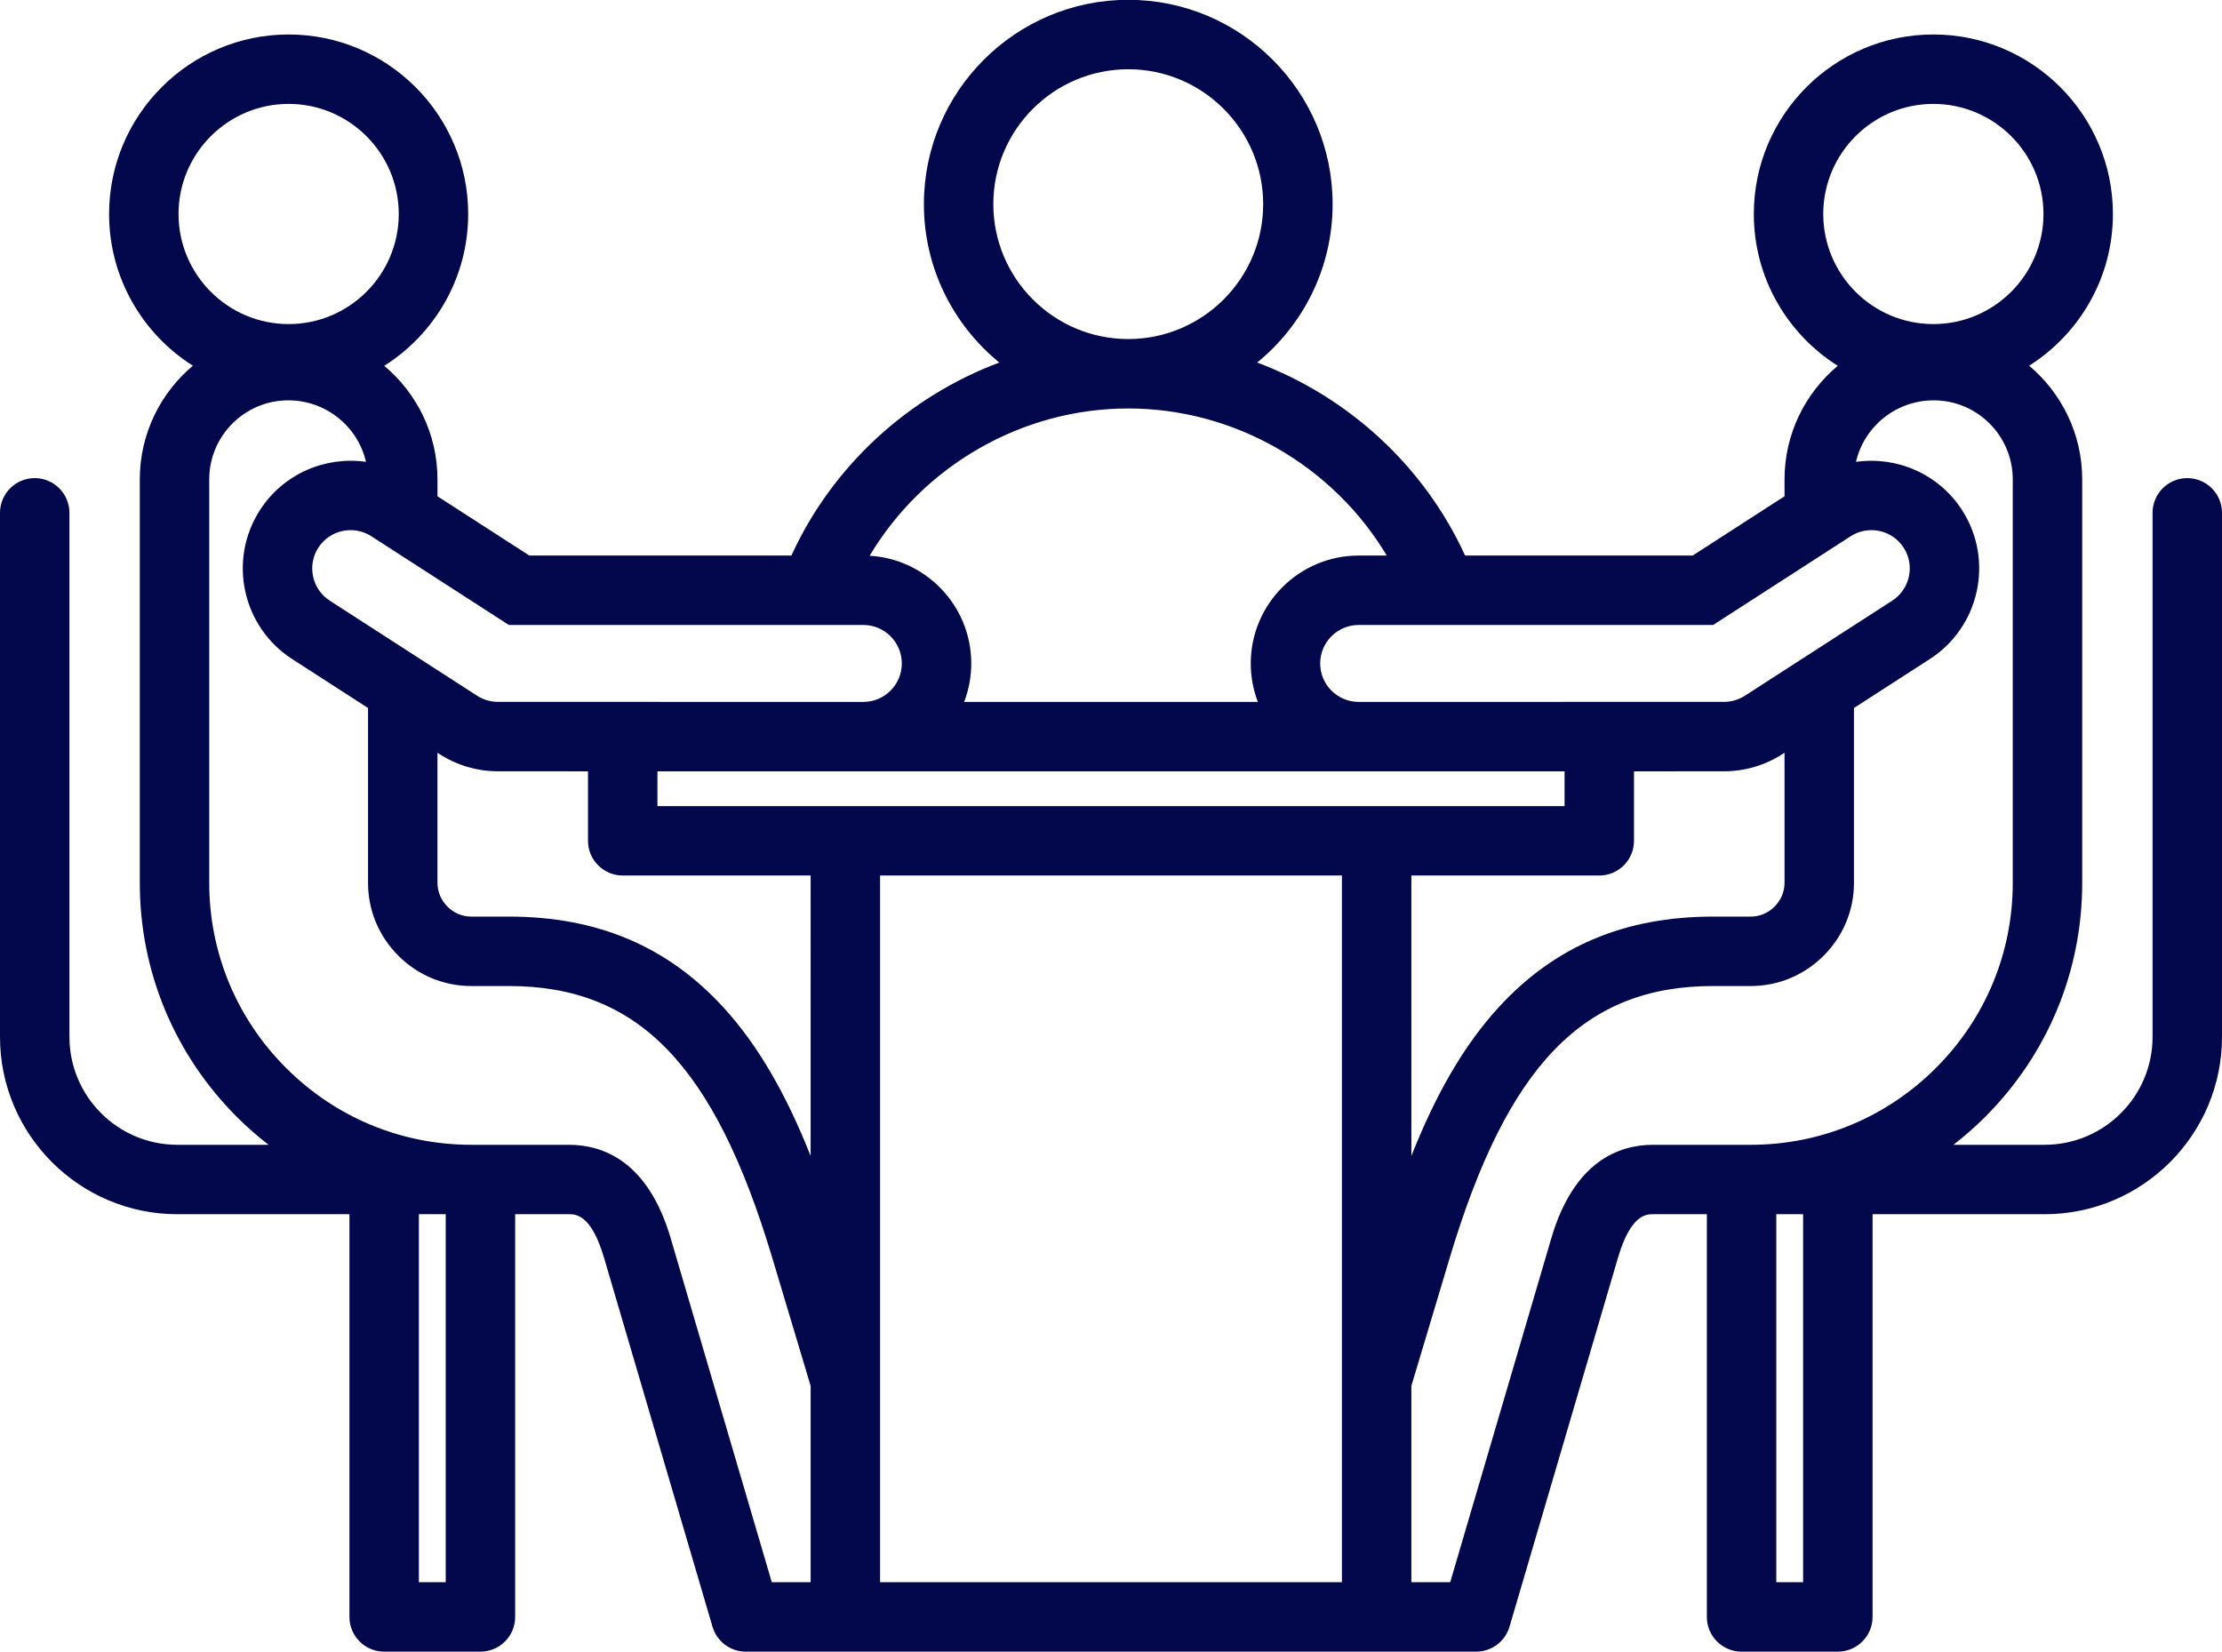
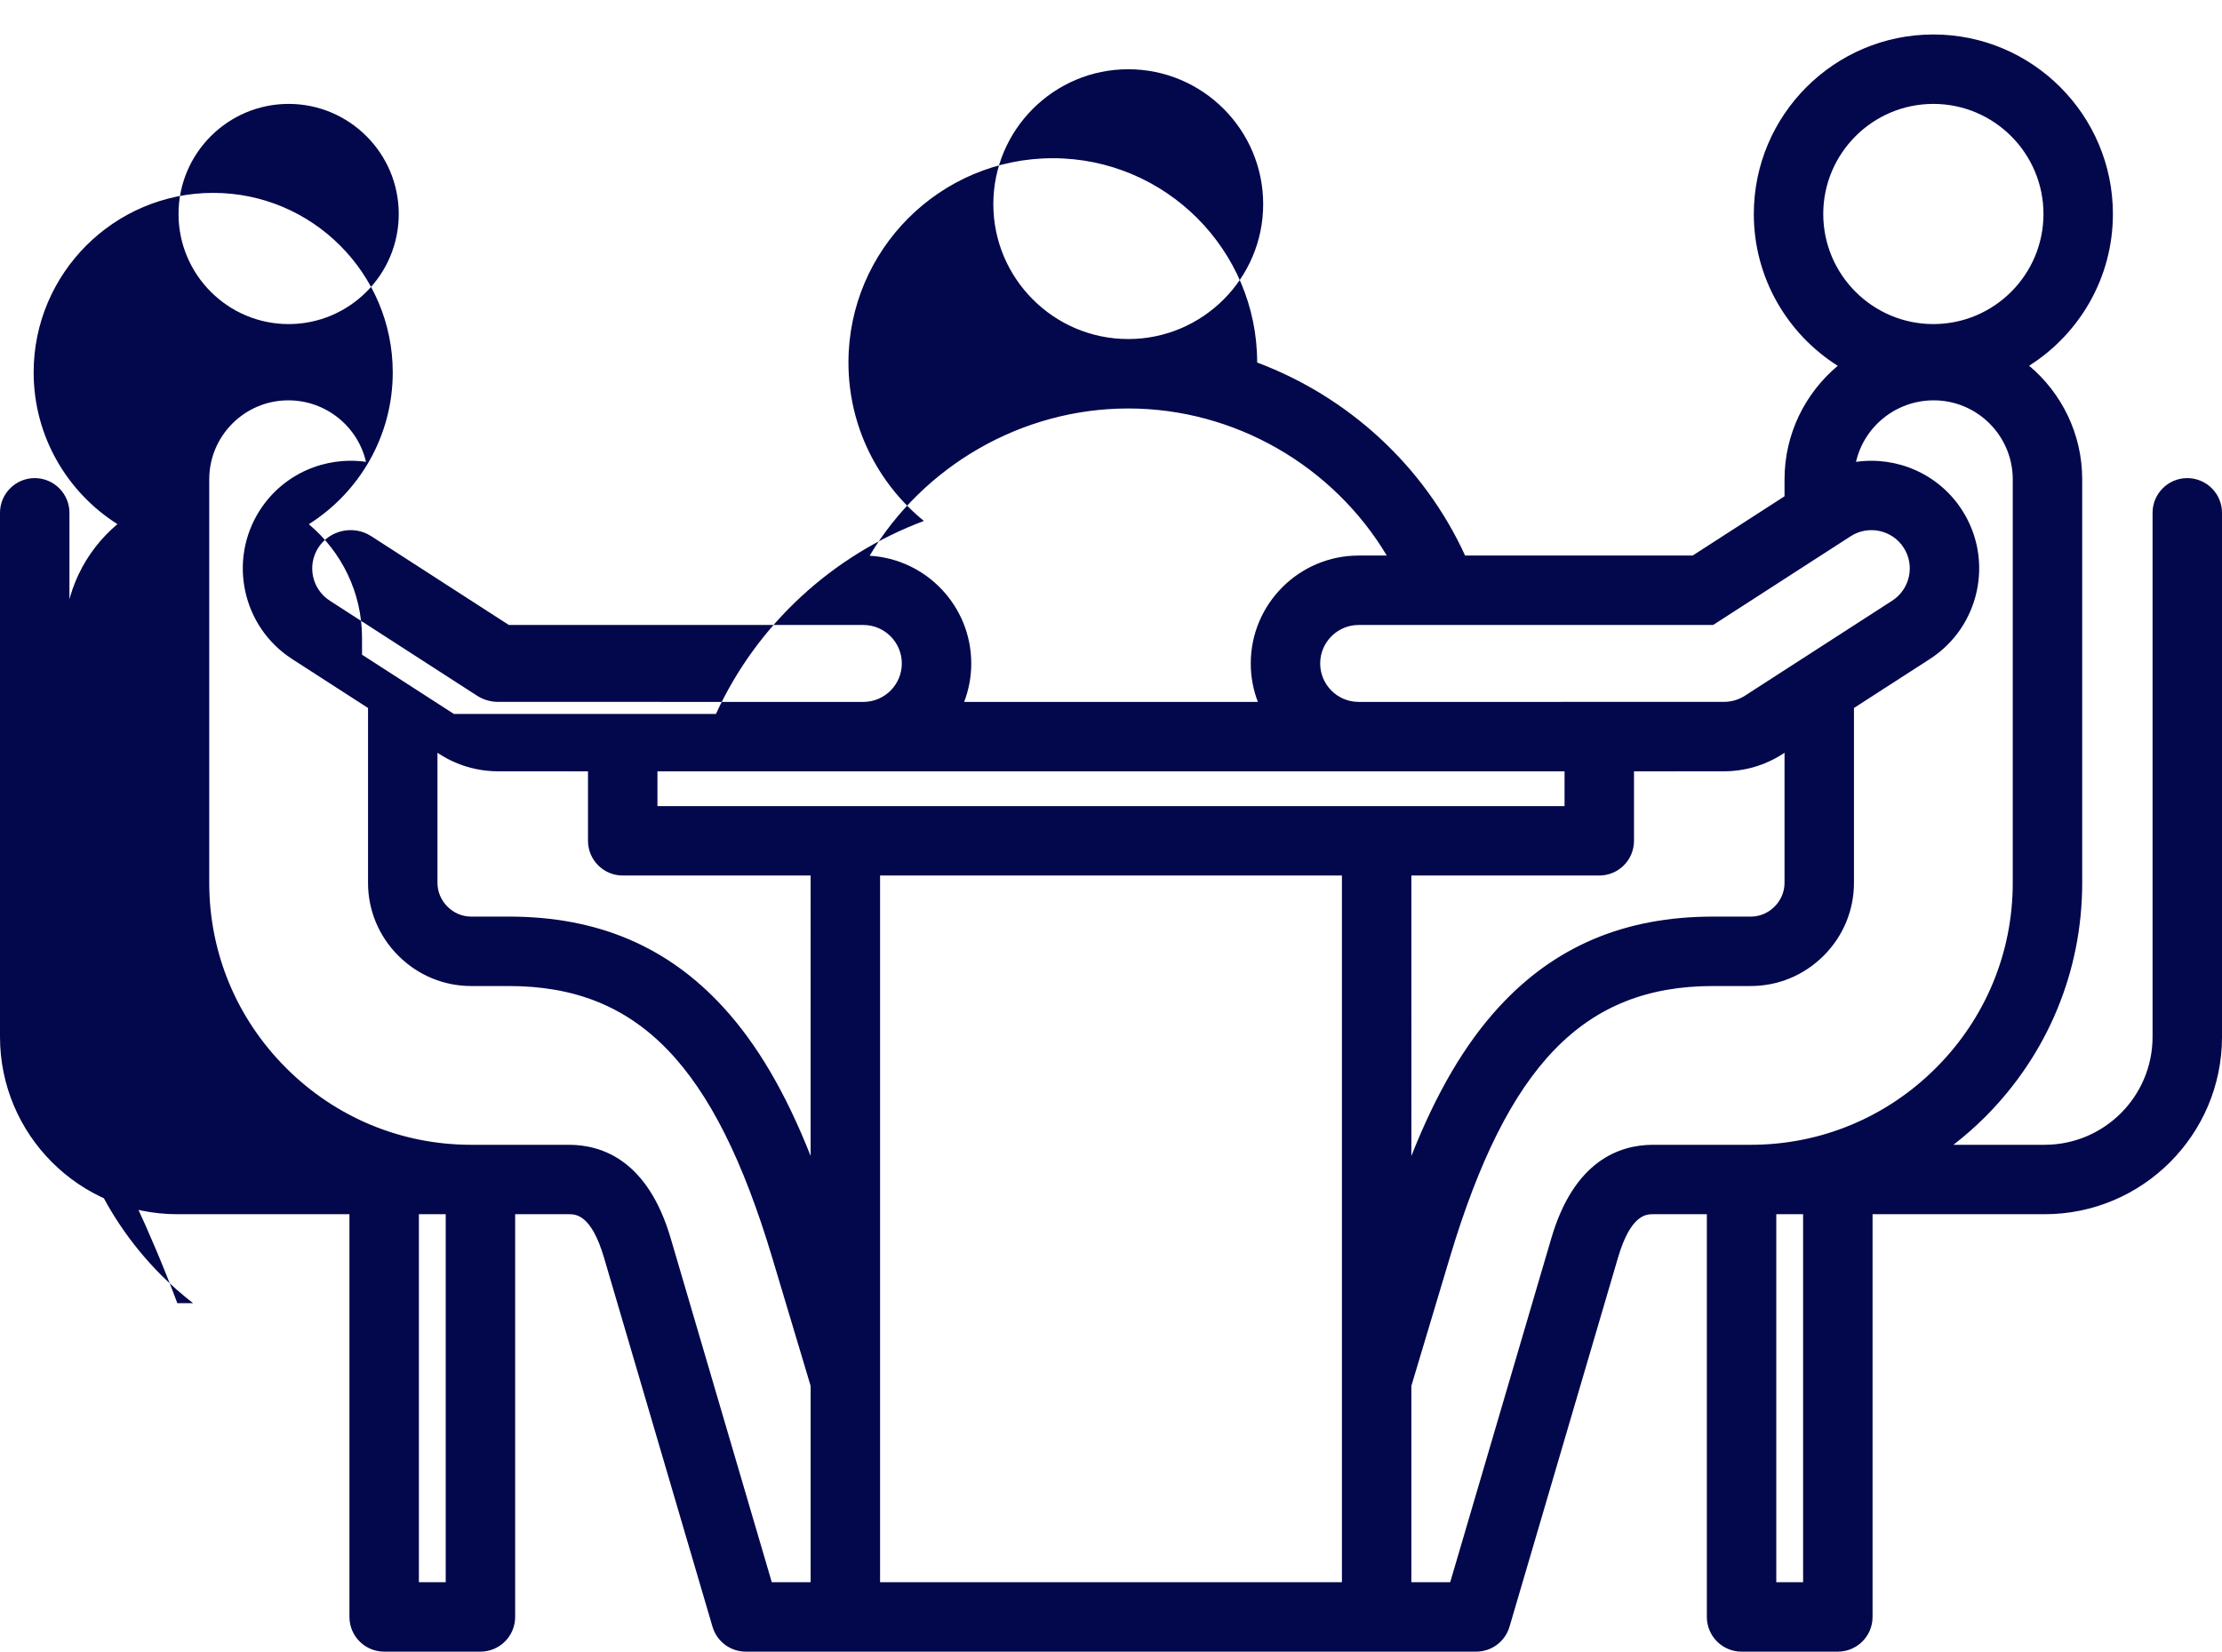
<svg xmlns="http://www.w3.org/2000/svg" fill="#02084b" height="380.7" preserveAspectRatio="xMidYMid meet" version="1" viewBox="0.0 65.7 512.0 380.7" width="512" zoomAndPan="magnify">
  <g id="change1_1">
-     <path d="M504,175.888c-4.418,0-8,3.582-8,8v120.778c0,13.711-11.154,24.865-24.865,24.865h-21.015 c2.532-1.968,4.97-4.089,7.275-6.394c14.44-14.441,22.393-33.609,22.393-53.974v-92.986c0-10.501-4.759-19.908-12.23-26.19 c11.59-7.339,19.306-20.267,19.306-34.97c0-22.812-18.559-41.371-41.371-41.371s-41.372,18.559-41.372,41.371 c0,14.717,7.731,27.656,19.339,34.991c-7.491,6.281-12.263,15.679-12.263,26.169v3.898l-21.165,13.657h-52.441 c-9.504-20.764-27-36.643-47.91-44.48c10.6-8.642,17.384-21.794,17.384-36.505c0-25.965-21.124-47.089-47.09-47.089 c-25.965,0-47.089,21.124-47.089,47.089c0,14.711,6.784,27.863,17.384,36.505c-20.91,7.837-38.407,23.716-47.912,44.481h-60.389 l-21.165-13.657v-3.898c0-10.49-4.771-19.887-12.262-26.169c11.608-7.335,19.339-20.274,19.339-34.991 c0-22.812-18.56-41.371-41.372-41.371s-41.372,18.559-41.372,41.371c0,14.704,7.717,27.631,19.306,34.97 c-7.47,6.281-12.23,15.689-12.23,26.19v92.986c0,20.364,7.952,39.532,22.394,53.975c2.305,2.305,4.742,4.424,7.273,6.393H40.865 C27.154,329.531,16,318.377,16,304.666V183.888c0-4.418-3.582-8-8-8s-8,3.582-8,8v120.778c0,22.533,18.332,40.865,40.865,40.865 H80.52v92.81c0,4.418,3.582,8,8,8h22.184c4.418,0,8-3.582,8-8v-92.81h12.38c1.542,0,5.153,0,8.101,10.032l24.992,85.033 c1.001,3.405,4.126,5.744,7.676,5.744h168.297c3.55,0,6.675-2.339,7.676-5.744l24.992-85.033 c2.947-10.032,6.559-10.032,8.101-10.032h12.38v92.81c0,4.418,3.582,8,8,8h22.184c4.418,0,8-3.582,8-8v-92.81h39.654 c22.533,0,40.865-18.332,40.865-40.865V183.888C512,179.47,508.418,175.888,504,175.888z M445.492,89.646 c13.989,0,25.371,11.382,25.371,25.371c0,13.99-11.382,25.372-25.371,25.372c-13.99,0-25.372-11.382-25.372-25.372 C420.12,101.028,431.502,89.646,445.492,89.646z M394.746,209.733l31.708-20.461c4.099-2.629,9.575-1.438,12.207,2.663 c2.631,4.1,1.437,9.575-2.68,12.218l-33.914,21.884c-1.43,0.918-3.086,1.407-4.79,1.417l-84.342,0.01 c-4.828-0.073-8.734-4.017-8.734-8.862c0-4.89,3.979-8.868,8.869-8.868H394.746z M186.789,332.107 c-5.774-14.608-12.303-25.714-20.054-34.195c-12.896-14.112-29.082-20.972-49.484-20.972h-8.67c-2.049,0-3.995-0.817-5.477-2.299 c-1.483-1.483-2.301-3.429-2.301-5.478v-29.976l0.486,0.314c3.998,2.566,8.625,3.933,13.382,3.952l20.818,0.01v16.01 c0,4.418,3.582,8,8,8h43.299V332.107z M151.49,251.474v-8.01h209.02v8.01H151.49z M325.211,267.474h43.299c4.418,0,8-3.582,8-8 v-16.01l20.818-0.01c4.757-0.02,9.384-1.386,13.398-3.963l0.47-0.303v29.976c0,2.049-0.817,3.994-2.298,5.475 c-1.484,1.484-3.431,2.302-5.479,2.302h-8.67c-20.402,0-36.589,6.859-49.485,20.972c-7.75,8.481-14.279,19.587-20.053,34.195 V267.474z M228.886,112.748c0-17.143,13.946-31.089,31.089-31.089s31.09,13.946,31.09,31.089c0,17.135-13.936,31.077-31.068,31.089 c-0.007,0-0.014,0-0.022,0s-0.014,0-0.022,0C242.82,143.825,228.886,129.883,228.886,112.748z M259.953,159.837 c0.007,0,0.014,0,0.022,0s0.014,0,0.022,0c24.551,0.008,47.197,13.246,59.547,33.896h-6.473c-13.713,0-24.869,11.156-24.869,24.868 c0,3.121,0.583,6.107,1.638,8.862h-67.678c1.054-2.755,1.638-5.741,1.638-8.862c0-13.225-10.379-24.069-23.42-24.823 C212.723,173.103,235.384,159.845,259.953,159.837z M198.93,209.733c4.891,0,8.869,3.979,8.869,8.868 c0,4.845-3.906,8.789-8.732,8.862l-84.344-0.01c-1.704-0.01-3.36-0.499-4.773-1.406l-33.947-21.905 c-4.1-2.632-5.294-8.107-2.663-12.207c2.632-4.099,8.105-5.293,12.19-2.674l31.725,20.472H198.93z M66.509,89.646 c13.99,0,25.372,11.382,25.372,25.371c0,13.99-11.382,25.372-25.372,25.372s-25.372-11.382-25.372-25.372 C41.137,101.028,52.519,89.646,66.509,89.646z M96.52,430.341v-84.81h6.184v84.81H96.52z M154.535,351.052 c-5.228-17.787-15.639-21.521-23.452-21.521h-22.502c-16.091,0-31.241-6.288-42.661-17.706 c-11.419-11.42-17.707-26.57-17.707-42.661v-92.986c0-10.044,8.172-18.216,18.216-18.216c8.73,0,16.043,6.073,17.904,14.176 c-9.334-1.337-19.041,2.714-24.459,11.155c-7.396,11.524-4.038,26.917,7.469,34.304l17.461,11.267v40.3 c0,6.321,2.48,12.284,6.987,16.793c4.507,4.503,10.47,6.983,16.79,6.983h8.67c29.784,0,47.371,18.154,60.704,62.663l8.834,29.49 v45.248h-8.95L154.535,351.052z M202.789,430.341V267.474h106.422v162.867H202.789z M357.465,351.052l-23.304,79.289h-8.95v-45.248 l8.834-29.49c13.332-44.509,30.919-62.663,60.704-62.663h8.67c6.32,0,12.283-2.48,16.793-6.986 c4.504-4.506,6.984-10.469,6.984-16.79v-40.3l17.444-11.256c11.523-7.397,14.882-22.79,7.485-34.314 c-5.417-8.438-15.12-12.491-24.459-11.152c1.86-8.105,9.174-14.179,17.905-14.179c10.044,0,18.216,8.172,18.216,18.216v92.986 c0,16.091-6.288,31.241-17.706,42.66c-11.421,11.419-26.572,17.707-42.662,17.707h-22.502 C373.104,329.531,362.692,333.265,357.465,351.052z M415.48,430.341h-6.184v-84.81h6.184V430.341z" />
+     <path d="M504,175.888c-4.418,0-8,3.582-8,8v120.778c0,13.711-11.154,24.865-24.865,24.865h-21.015 c2.532-1.968,4.97-4.089,7.275-6.394c14.44-14.441,22.393-33.609,22.393-53.974v-92.986c0-10.501-4.759-19.908-12.23-26.19 c11.59-7.339,19.306-20.267,19.306-34.97c0-22.812-18.559-41.371-41.371-41.371s-41.372,18.559-41.372,41.371 c0,14.717,7.731,27.656,19.339,34.991c-7.491,6.281-12.263,15.679-12.263,26.169v3.898l-21.165,13.657h-52.441 c-9.504-20.764-27-36.643-47.91-44.48c0-25.965-21.124-47.089-47.09-47.089 c-25.965,0-47.089,21.124-47.089,47.089c0,14.711,6.784,27.863,17.384,36.505c-20.91,7.837-38.407,23.716-47.912,44.481h-60.389 l-21.165-13.657v-3.898c0-10.49-4.771-19.887-12.262-26.169c11.608-7.335,19.339-20.274,19.339-34.991 c0-22.812-18.56-41.371-41.372-41.371s-41.372,18.559-41.372,41.371c0,14.704,7.717,27.631,19.306,34.97 c-7.47,6.281-12.23,15.689-12.23,26.19v92.986c0,20.364,7.952,39.532,22.394,53.975c2.305,2.305,4.742,4.424,7.273,6.393H40.865 C27.154,329.531,16,318.377,16,304.666V183.888c0-4.418-3.582-8-8-8s-8,3.582-8,8v120.778c0,22.533,18.332,40.865,40.865,40.865 H80.52v92.81c0,4.418,3.582,8,8,8h22.184c4.418,0,8-3.582,8-8v-92.81h12.38c1.542,0,5.153,0,8.101,10.032l24.992,85.033 c1.001,3.405,4.126,5.744,7.676,5.744h168.297c3.55,0,6.675-2.339,7.676-5.744l24.992-85.033 c2.947-10.032,6.559-10.032,8.101-10.032h12.38v92.81c0,4.418,3.582,8,8,8h22.184c4.418,0,8-3.582,8-8v-92.81h39.654 c22.533,0,40.865-18.332,40.865-40.865V183.888C512,179.47,508.418,175.888,504,175.888z M445.492,89.646 c13.989,0,25.371,11.382,25.371,25.371c0,13.99-11.382,25.372-25.371,25.372c-13.99,0-25.372-11.382-25.372-25.372 C420.12,101.028,431.502,89.646,445.492,89.646z M394.746,209.733l31.708-20.461c4.099-2.629,9.575-1.438,12.207,2.663 c2.631,4.1,1.437,9.575-2.68,12.218l-33.914,21.884c-1.43,0.918-3.086,1.407-4.79,1.417l-84.342,0.01 c-4.828-0.073-8.734-4.017-8.734-8.862c0-4.89,3.979-8.868,8.869-8.868H394.746z M186.789,332.107 c-5.774-14.608-12.303-25.714-20.054-34.195c-12.896-14.112-29.082-20.972-49.484-20.972h-8.67c-2.049,0-3.995-0.817-5.477-2.299 c-1.483-1.483-2.301-3.429-2.301-5.478v-29.976l0.486,0.314c3.998,2.566,8.625,3.933,13.382,3.952l20.818,0.01v16.01 c0,4.418,3.582,8,8,8h43.299V332.107z M151.49,251.474v-8.01h209.02v8.01H151.49z M325.211,267.474h43.299c4.418,0,8-3.582,8-8 v-16.01l20.818-0.01c4.757-0.02,9.384-1.386,13.398-3.963l0.47-0.303v29.976c0,2.049-0.817,3.994-2.298,5.475 c-1.484,1.484-3.431,2.302-5.479,2.302h-8.67c-20.402,0-36.589,6.859-49.485,20.972c-7.75,8.481-14.279,19.587-20.053,34.195 V267.474z M228.886,112.748c0-17.143,13.946-31.089,31.089-31.089s31.09,13.946,31.09,31.089c0,17.135-13.936,31.077-31.068,31.089 c-0.007,0-0.014,0-0.022,0s-0.014,0-0.022,0C242.82,143.825,228.886,129.883,228.886,112.748z M259.953,159.837 c0.007,0,0.014,0,0.022,0s0.014,0,0.022,0c24.551,0.008,47.197,13.246,59.547,33.896h-6.473c-13.713,0-24.869,11.156-24.869,24.868 c0,3.121,0.583,6.107,1.638,8.862h-67.678c1.054-2.755,1.638-5.741,1.638-8.862c0-13.225-10.379-24.069-23.42-24.823 C212.723,173.103,235.384,159.845,259.953,159.837z M198.93,209.733c4.891,0,8.869,3.979,8.869,8.868 c0,4.845-3.906,8.789-8.732,8.862l-84.344-0.01c-1.704-0.01-3.36-0.499-4.773-1.406l-33.947-21.905 c-4.1-2.632-5.294-8.107-2.663-12.207c2.632-4.099,8.105-5.293,12.19-2.674l31.725,20.472H198.93z M66.509,89.646 c13.99,0,25.372,11.382,25.372,25.371c0,13.99-11.382,25.372-25.372,25.372s-25.372-11.382-25.372-25.372 C41.137,101.028,52.519,89.646,66.509,89.646z M96.52,430.341v-84.81h6.184v84.81H96.52z M154.535,351.052 c-5.228-17.787-15.639-21.521-23.452-21.521h-22.502c-16.091,0-31.241-6.288-42.661-17.706 c-11.419-11.42-17.707-26.57-17.707-42.661v-92.986c0-10.044,8.172-18.216,18.216-18.216c8.73,0,16.043,6.073,17.904,14.176 c-9.334-1.337-19.041,2.714-24.459,11.155c-7.396,11.524-4.038,26.917,7.469,34.304l17.461,11.267v40.3 c0,6.321,2.48,12.284,6.987,16.793c4.507,4.503,10.47,6.983,16.79,6.983h8.67c29.784,0,47.371,18.154,60.704,62.663l8.834,29.49 v45.248h-8.95L154.535,351.052z M202.789,430.341V267.474h106.422v162.867H202.789z M357.465,351.052l-23.304,79.289h-8.95v-45.248 l8.834-29.49c13.332-44.509,30.919-62.663,60.704-62.663h8.67c6.32,0,12.283-2.48,16.793-6.986 c4.504-4.506,6.984-10.469,6.984-16.79v-40.3l17.444-11.256c11.523-7.397,14.882-22.79,7.485-34.314 c-5.417-8.438-15.12-12.491-24.459-11.152c1.86-8.105,9.174-14.179,17.905-14.179c10.044,0,18.216,8.172,18.216,18.216v92.986 c0,16.091-6.288,31.241-17.706,42.66c-11.421,11.419-26.572,17.707-42.662,17.707h-22.502 C373.104,329.531,362.692,333.265,357.465,351.052z M415.48,430.341h-6.184v-84.81h6.184V430.341z" />
  </g>
</svg>